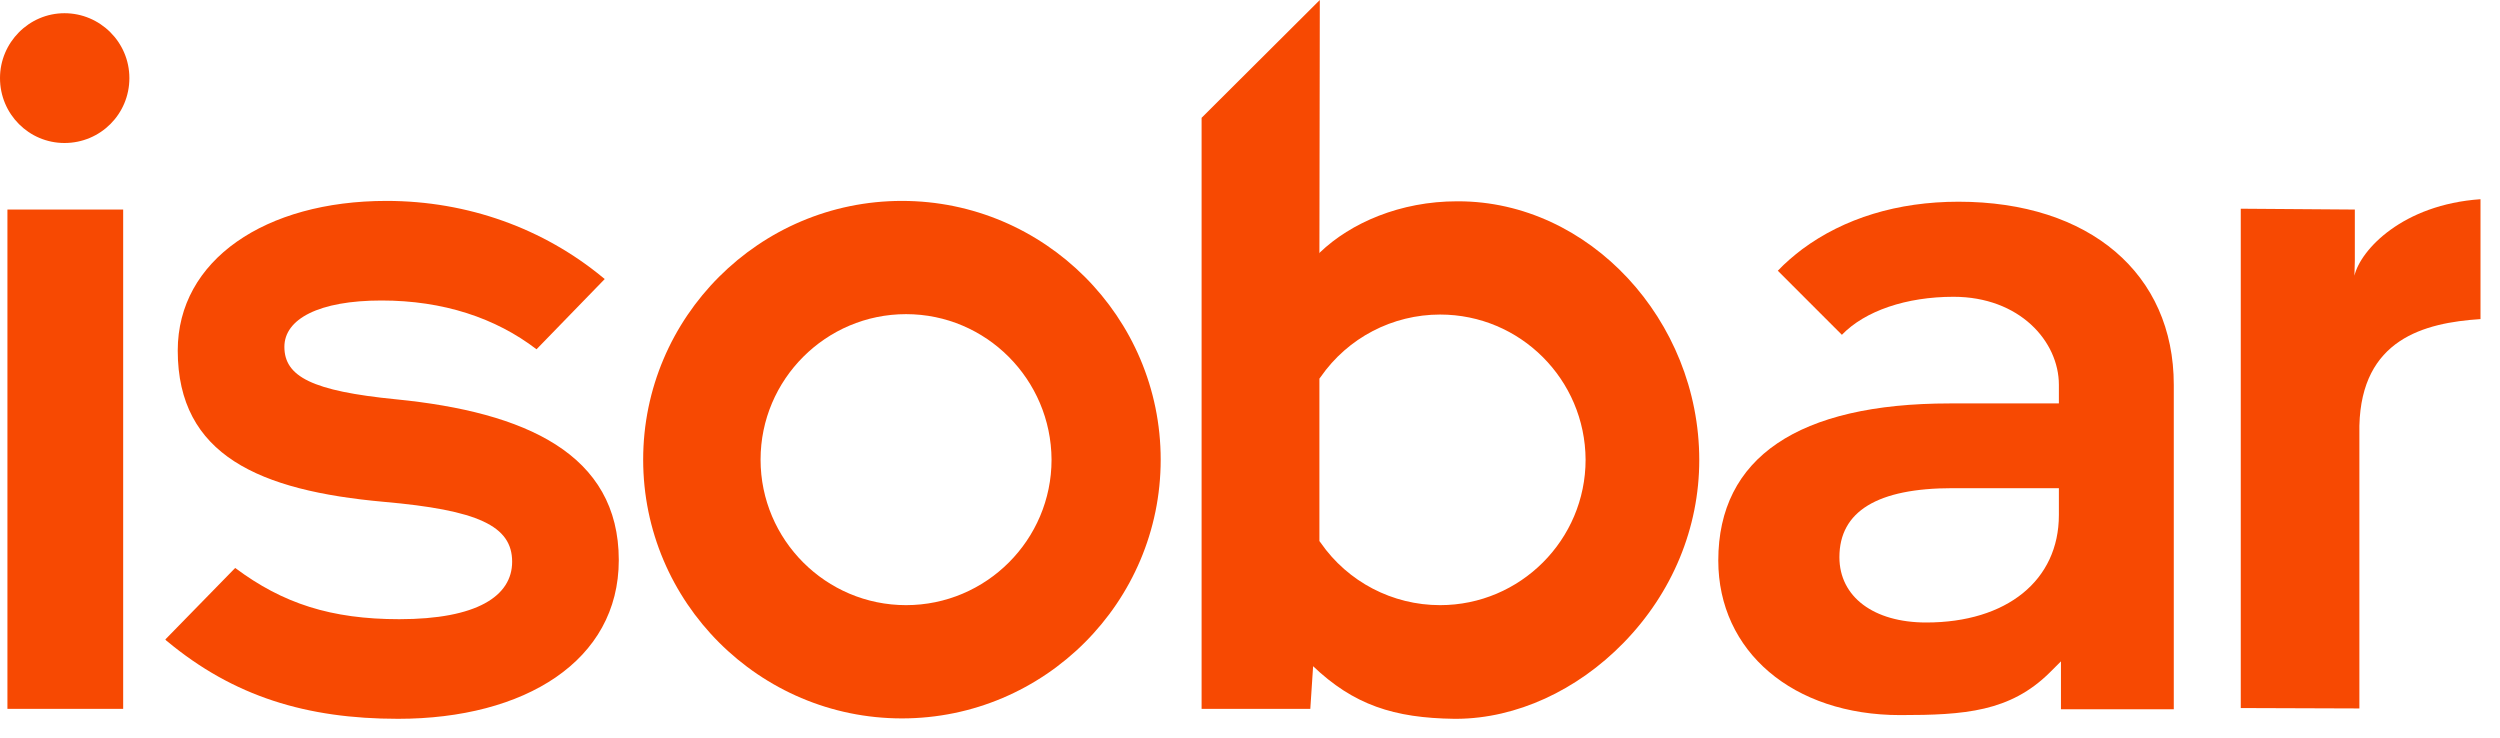
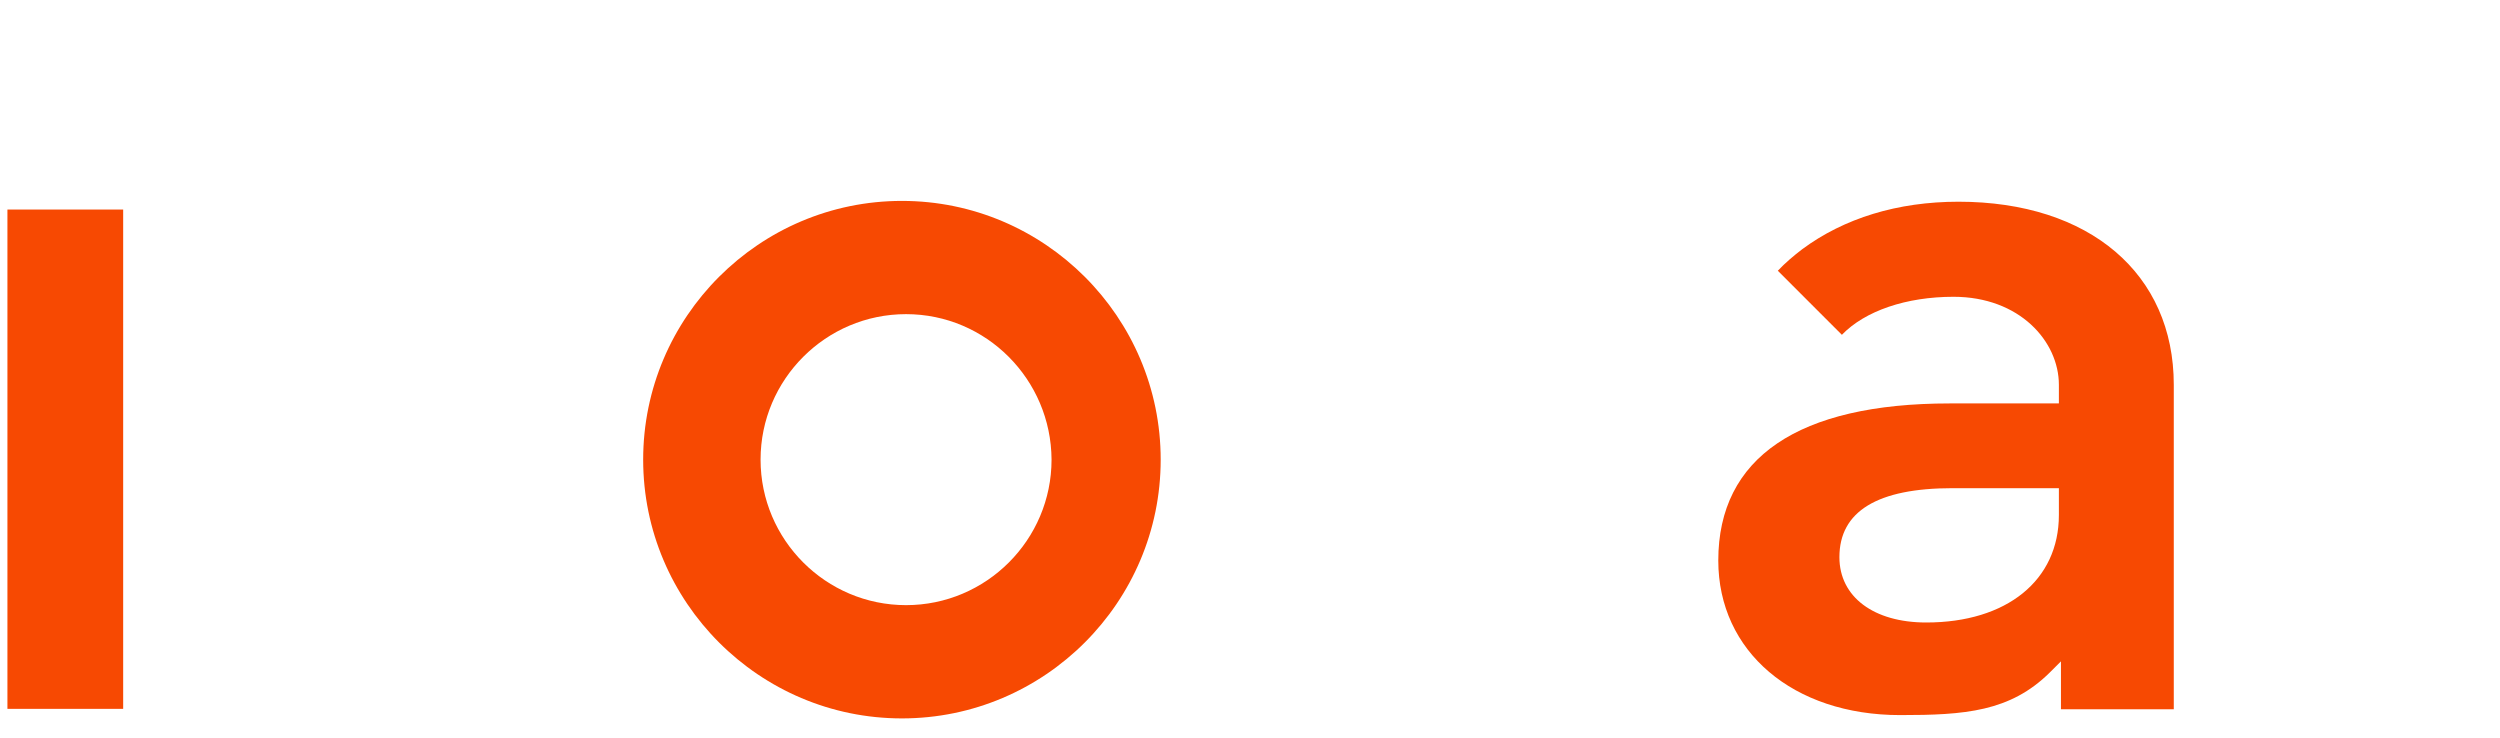
<svg xmlns="http://www.w3.org/2000/svg" width="105" height="31" viewBox="0 0 105 31" fill="none">
-   <path d="M94.112 29.738V8.766L98.903 8.801V10.954L98.886 11.579C99.146 10.485 100.917 8.593 104.181 8.367V13.402C101.803 13.558 99.181 14.252 99.094 17.881V29.755L94.112 29.738Z" fill="#F74902" />
  <path d="M37.881 30.173C31.892 30.173 27.013 25.295 27.013 19.305C27.013 13.316 31.892 8.438 37.881 8.438C43.87 8.438 48.749 13.316 48.749 19.305C48.749 25.295 43.87 30.173 37.881 30.173ZM38.054 13.194C34.687 13.194 31.944 15.937 31.944 19.305C31.944 22.673 34.687 25.416 38.054 25.416C41.422 25.416 44.165 22.673 44.165 19.305C44.148 15.937 41.422 13.194 38.054 13.194Z" fill="#F74902" />
-   <path d="M61.074 30.19C58.557 30.155 56.855 29.617 55.119 27.951L55.154 27.933L55.033 29.773H50.467V4.948L55.432 0L55.415 10.642L55.432 10.607C56.734 9.357 58.817 8.455 61.196 8.455H61.248C66.734 8.455 71.369 13.437 71.369 19.322C71.369 22.169 70.24 24.895 68.192 26.996C66.23 29.009 63.678 30.173 61.196 30.19H61.074ZM60.484 13.211C58.487 13.211 56.612 14.184 55.467 15.833L55.415 15.902V22.725L55.467 22.794C56.612 24.444 58.487 25.416 60.484 25.416C63.852 25.416 66.595 22.673 66.595 19.305C66.577 15.937 63.852 13.211 60.484 13.211Z" fill="#F74902" />
  <path d="M79.807 30.034C75.31 30.034 72.168 27.36 72.168 23.541C72.168 19.218 75.536 16.944 81.89 16.944H86.473V16.162C86.473 14.339 84.824 12.465 82.046 12.465C80.067 12.465 78.331 13.055 77.359 14.062L74.668 11.371C74.98 11.041 75.328 10.746 75.692 10.468C77.446 9.166 79.702 8.472 82.254 8.472C87.758 8.472 91.299 11.492 91.299 16.162V29.79H86.56V27.777L86.091 28.245C84.424 29.895 82.515 30.034 79.807 30.034ZM82.011 20.503C78.852 20.503 77.255 21.475 77.255 23.402C77.255 25.068 78.695 26.145 80.9 26.145C84.286 26.145 86.473 24.374 86.473 21.631V20.503H82.011Z" fill="#F74902" />
  <path d="M5.173 8.801H0.312V29.772H5.173V8.801Z" fill="#F74902" />
-   <path d="M2.708 6.006C1.215 6.006 0 4.791 0 3.28C0 1.787 1.215 0.555 2.708 0.555C4.201 0.555 5.434 1.77 5.434 3.28C5.434 4.791 4.219 6.006 2.708 6.006Z" fill="#F74902" />
-   <path d="M9.878 23.854C11.875 25.347 13.906 26.006 16.77 26.006C20.034 26.006 21.51 25.034 21.51 23.593C21.51 22.083 20.069 21.423 16.111 21.076C10.92 20.607 7.465 19.132 7.465 14.722C7.465 10.92 11.146 8.438 16.232 8.438C19.652 8.438 22.829 9.601 25.312 11.649C25.346 11.667 25.364 11.701 25.399 11.719L22.534 14.67C20.815 13.351 18.611 12.621 16.024 12.621C13.385 12.621 11.944 13.403 11.944 14.566C11.944 15.816 13.107 16.423 16.631 16.771C22.065 17.309 25.989 19.062 25.989 23.524C25.989 27.76 22.031 30.19 16.718 30.19C12.882 30.19 9.809 29.253 7.014 26.927C6.979 26.909 6.962 26.874 6.944 26.857L9.878 23.854Z" fill="#F74902" />
</svg>